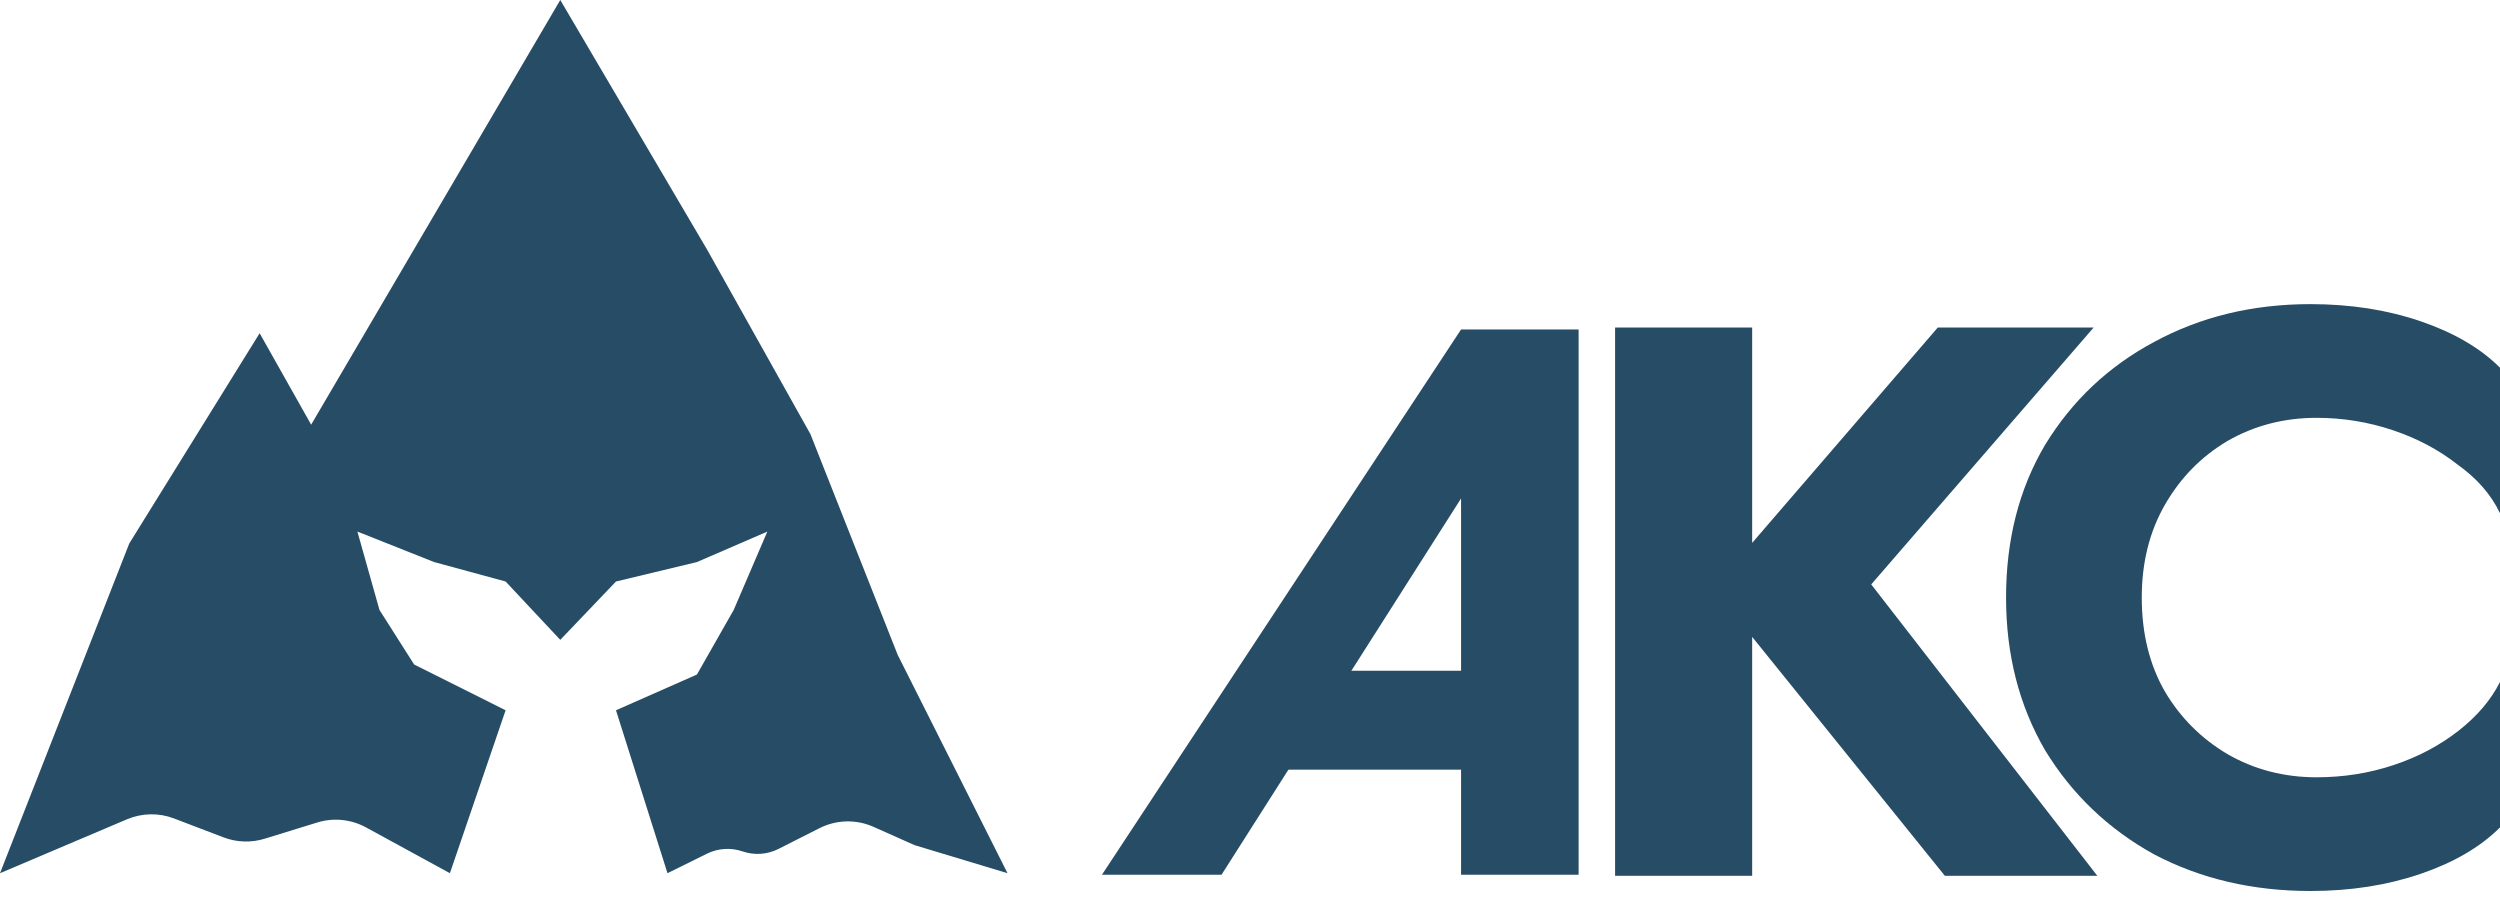
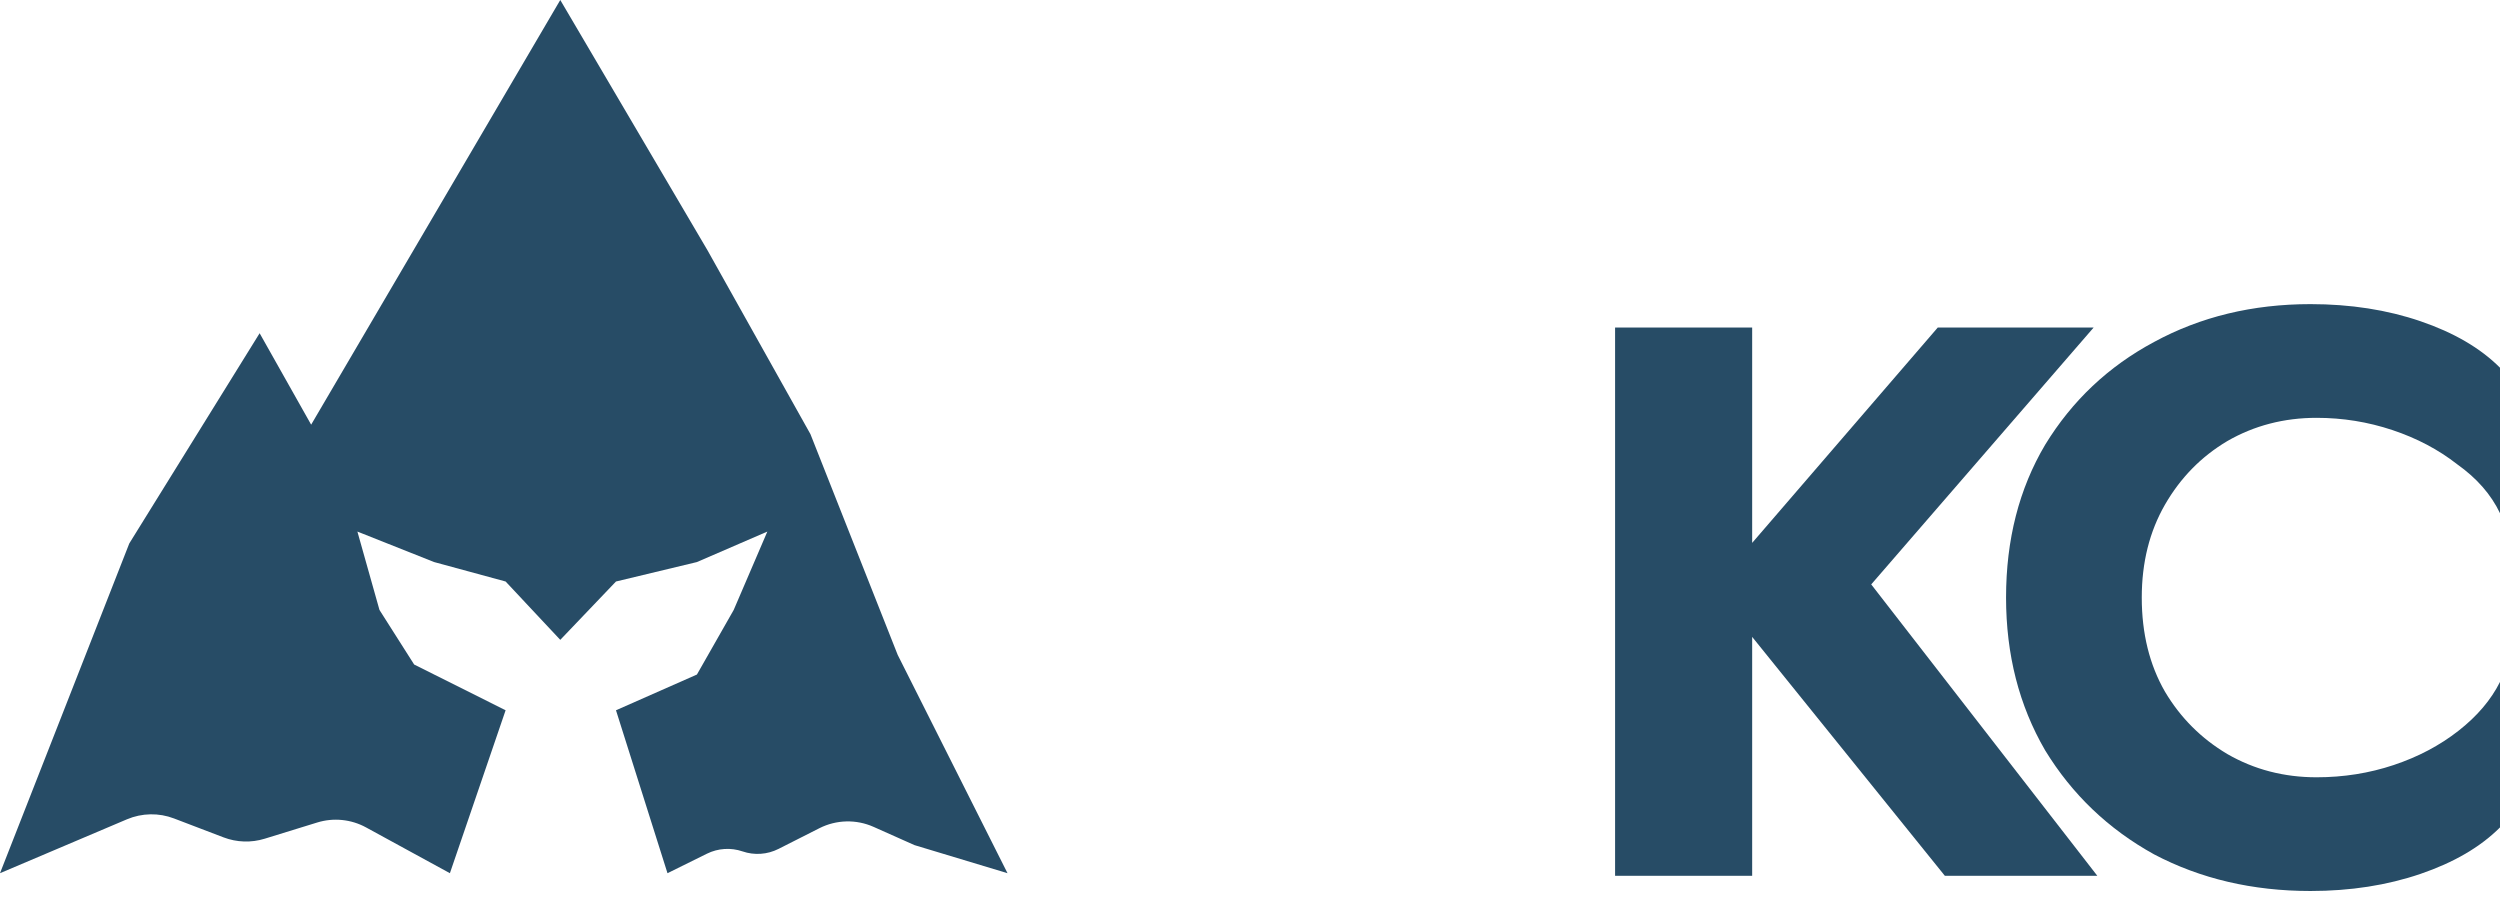
<svg xmlns="http://www.w3.org/2000/svg" width="211" height="76" viewBox="0 0 211 76" fill="none">
-   <path d="M123.314 42.068L103.096 73.829H93.004L123.314 27.807H133.235L123.314 42.068ZM133.235 27.807V73.829H123.314V27.807H133.235Z" fill="#274C66" />
  <path d="M47.287 54.003L42.673 49.079L36.641 47.438L30.164 44.865L32.027 51.479L34.955 56.086L42.673 59.947L37.971 73.698L30.895 69.834C29.634 69.145 28.147 68.995 26.774 69.419L22.337 70.788C21.2 71.139 19.979 71.099 18.868 70.674L14.691 69.079C13.405 68.587 11.979 68.613 10.711 69.151L0 73.698L10.912 45.867L21.913 28.124L26.261 35.842L47.287 0L59.707 21.115L68.401 36.641L75.765 55.271L85.034 73.698L77.185 71.329L73.731 69.788C72.268 69.135 70.588 69.177 69.158 69.9L65.706 71.648C64.763 72.125 63.668 72.201 62.669 71.858V71.858C61.682 71.52 60.6 71.59 59.665 72.052L56.336 73.698L51.989 59.947L58.82 56.931L61.925 51.479L64.764 44.865L58.82 47.438L51.989 49.079L47.287 54.003Z" fill="#274C66" />
  <path d="M136.313 27.641H147.883V73.917H136.313V27.641ZM163.55 27.641H176.706L157.931 49.324L177.013 73.917H164.145L144.577 49.655L163.55 27.641Z" fill="#274C66" />
-   <path d="M132.744 56.611V64.959H106.591V56.611L132.744 56.611Z" fill="#274C66" />
  <path d="M180.765 50.434C180.765 53.461 181.418 56.109 182.725 58.38C184.033 60.581 185.787 62.335 187.988 63.642C190.258 64.95 192.769 65.603 195.521 65.603C197.791 65.603 199.958 65.259 202.022 64.571C204.086 63.883 205.909 62.92 207.491 61.682C209.074 60.444 210.243 59.068 211 57.554V69.834C209.349 71.485 207.113 72.792 204.293 73.755C201.472 74.718 198.376 75.2 195.005 75.2C190.121 75.2 185.718 74.168 181.797 72.104C177.944 69.972 174.883 67.048 172.613 63.333C170.411 59.549 169.311 55.25 169.311 50.434C169.311 45.55 170.411 41.25 172.613 37.535C174.883 33.82 177.944 30.931 181.797 28.867C185.718 26.734 190.121 25.668 195.005 25.668C198.376 25.668 201.472 26.149 204.293 27.113C207.113 28.076 209.349 29.383 211 31.034V43.314C210.243 41.731 209.039 40.356 207.388 39.186C205.806 37.948 203.983 36.985 201.919 36.297C199.855 35.609 197.723 35.265 195.521 35.265C192.769 35.265 190.258 35.918 187.988 37.225C185.787 38.532 184.033 40.321 182.725 42.591C181.418 44.862 180.765 47.476 180.765 50.434Z" fill="#274C66" />
</svg>